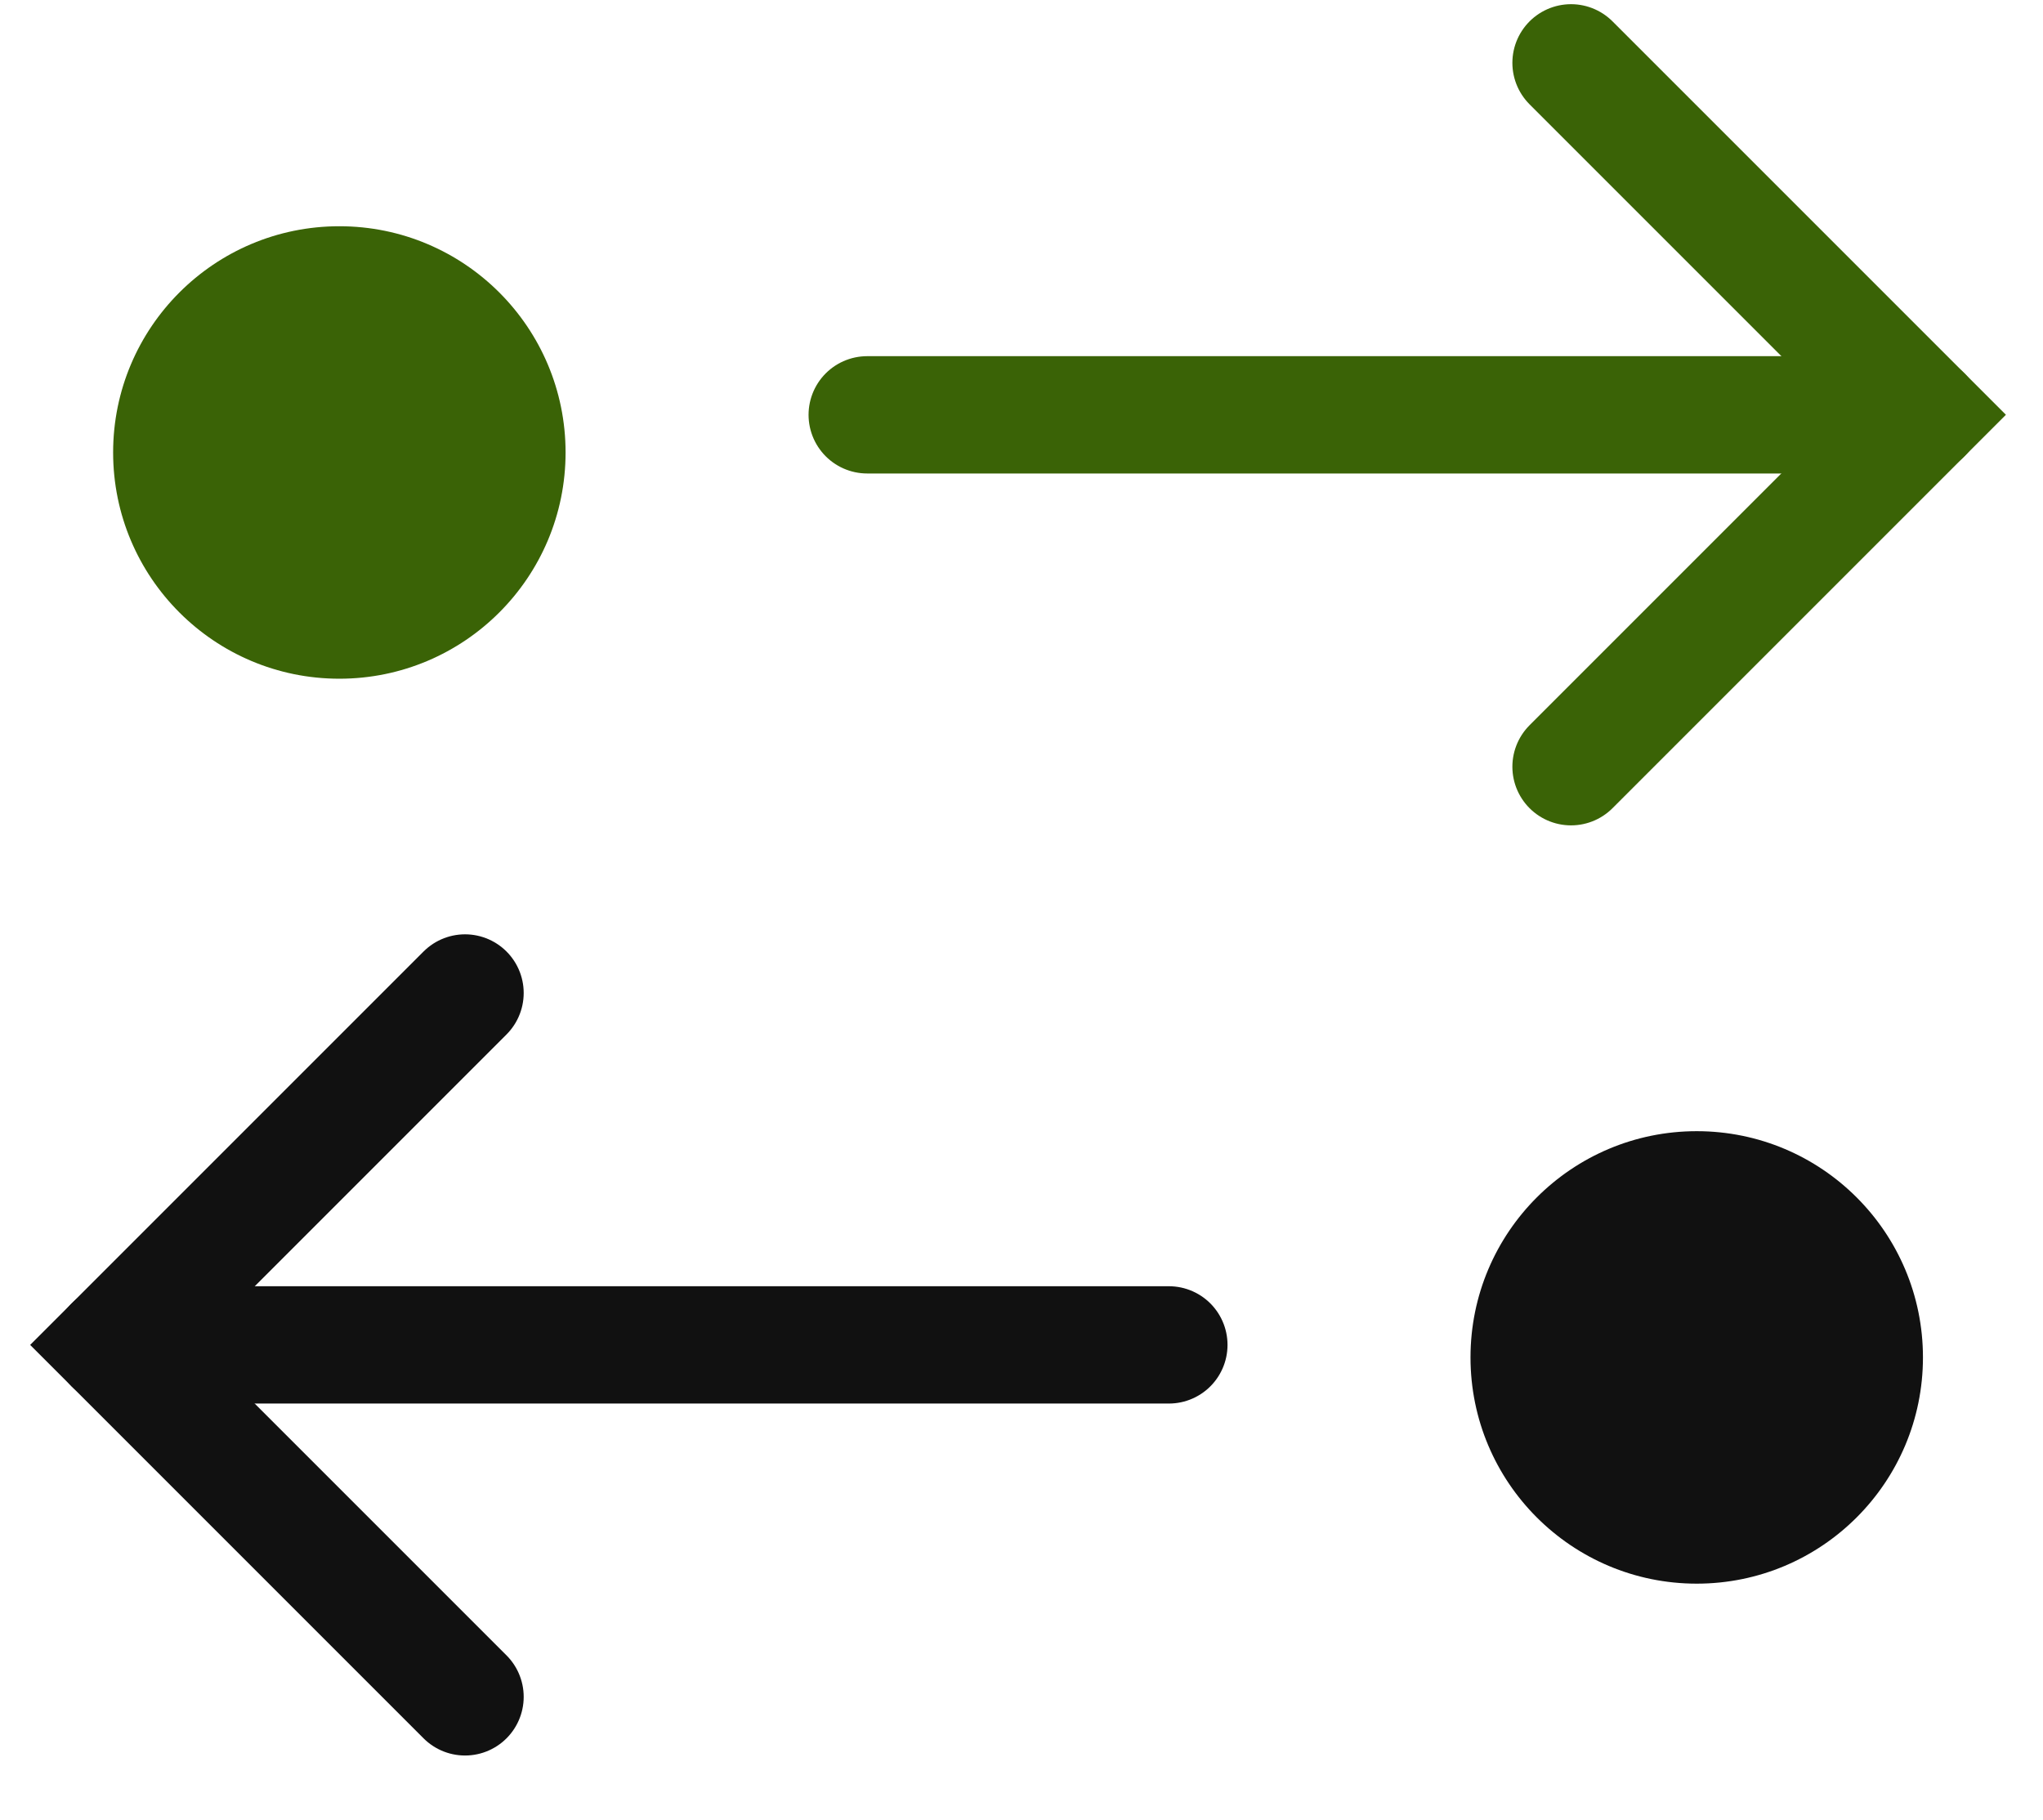
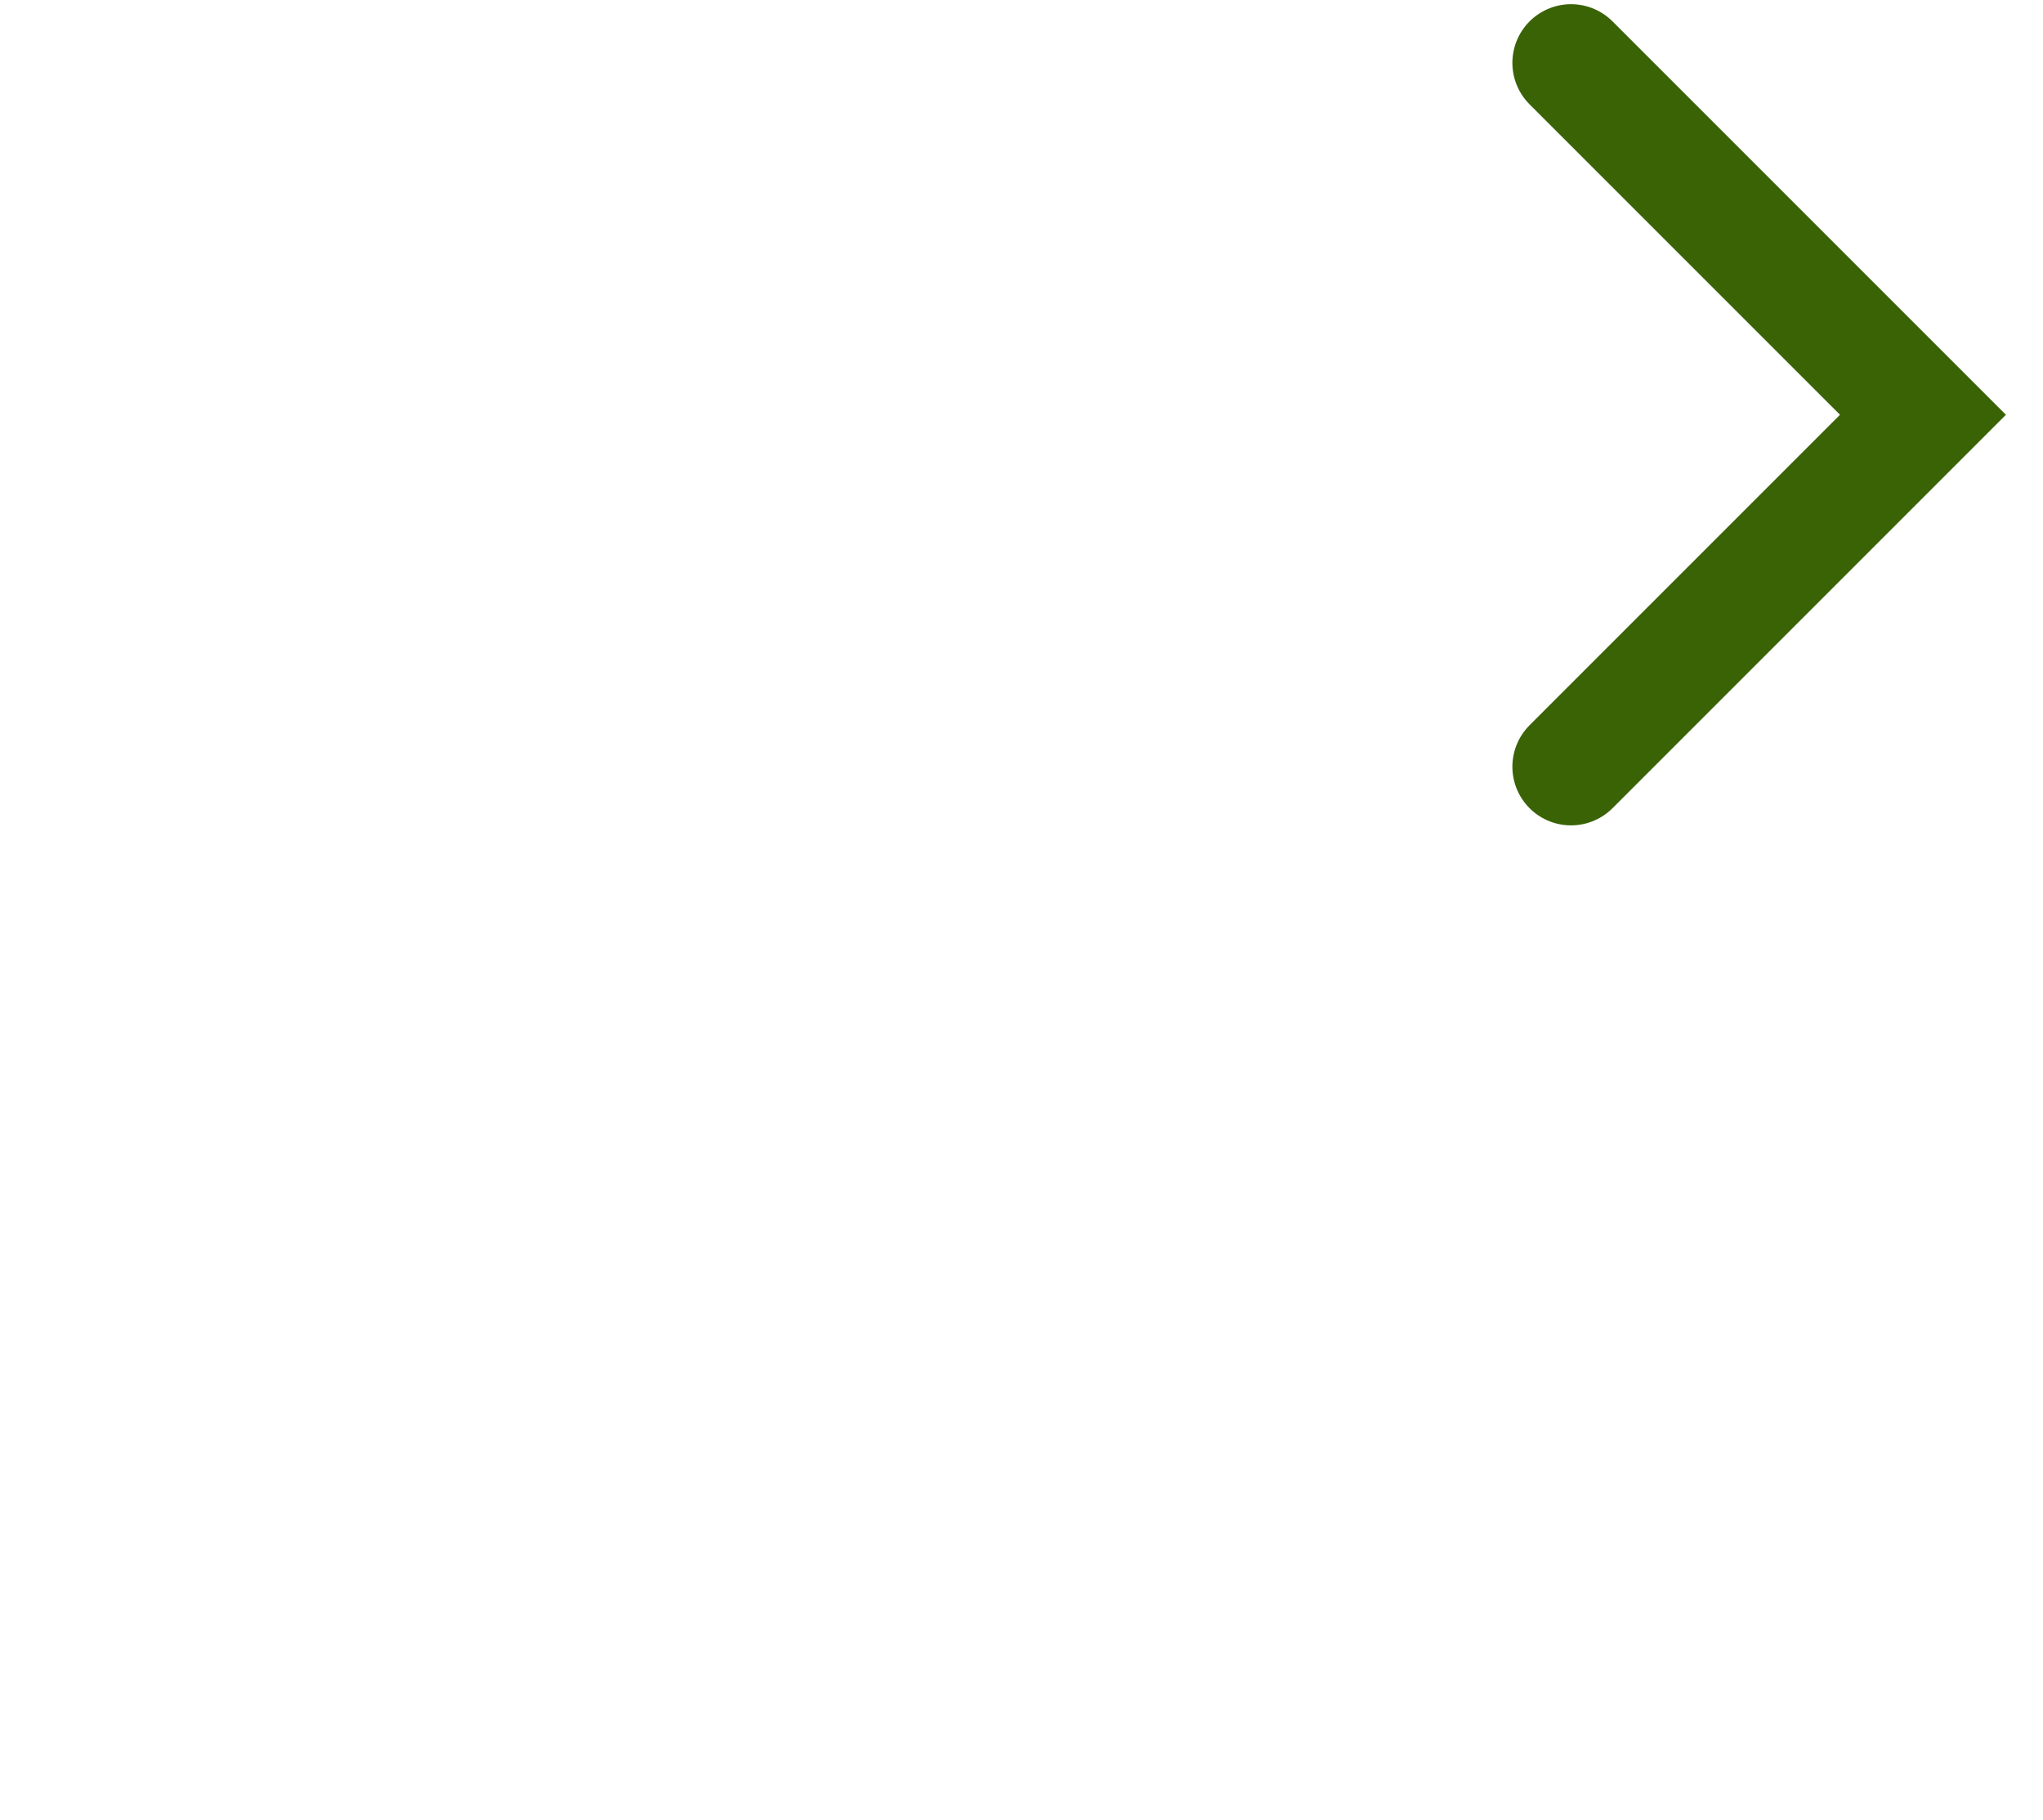
<svg xmlns="http://www.w3.org/2000/svg" width="183" height="163" viewBox="0 0 183 163" fill="none">
-   <path d="M77.68 37.156L172.247 37.156" stroke="#3A6306" stroke-width="10.508" stroke-linecap="round" />
  <path d="M140.724 68.674L172.247 37.151L140.724 5.629" stroke="#3A6306" stroke-width="10.508" stroke-linecap="round" />
-   <circle cx="30.397" cy="40.528" r="20.264" fill="#3A6306" />
-   <path d="M104.7 120.461L10.132 120.461" stroke="#111111" stroke-width="10.508" stroke-linecap="round" />
-   <path d="M41.655 151.986L10.132 120.464L41.655 88.941" stroke="#111111" stroke-width="10.508" stroke-linecap="round" />
-   <circle cx="151.983" cy="121.583" r="20.264" fill="#111111" />
</svg>